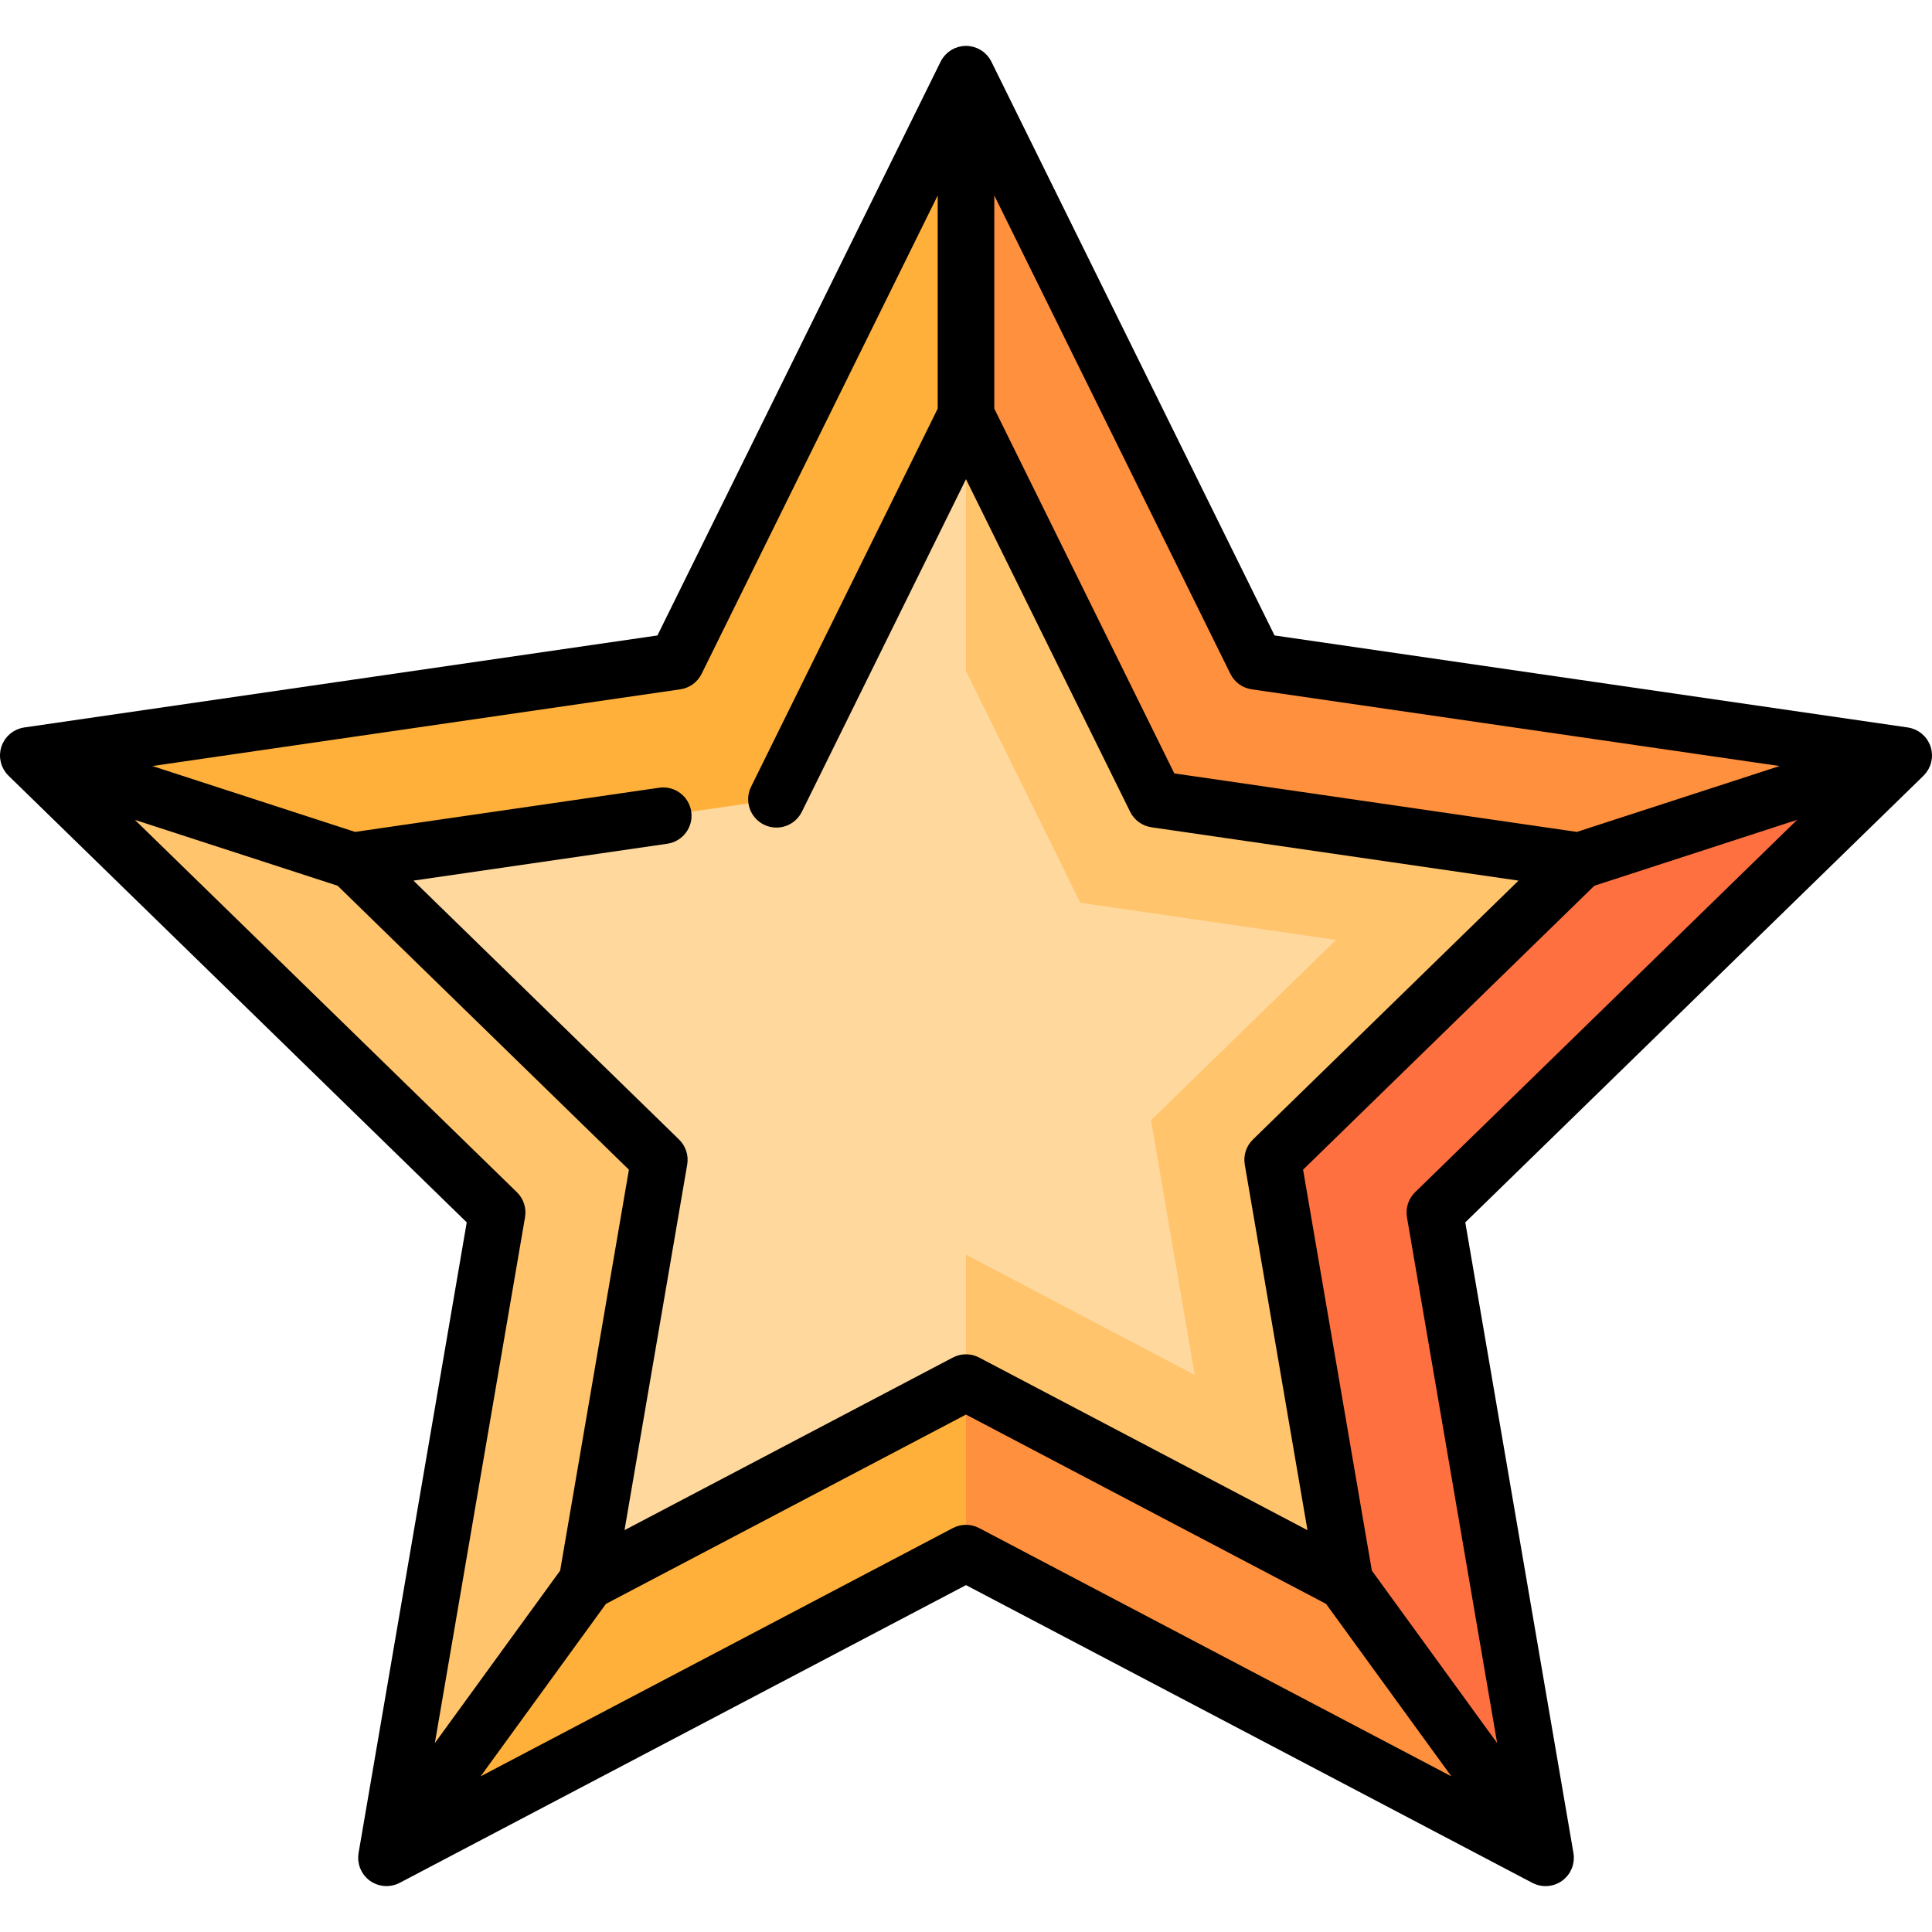
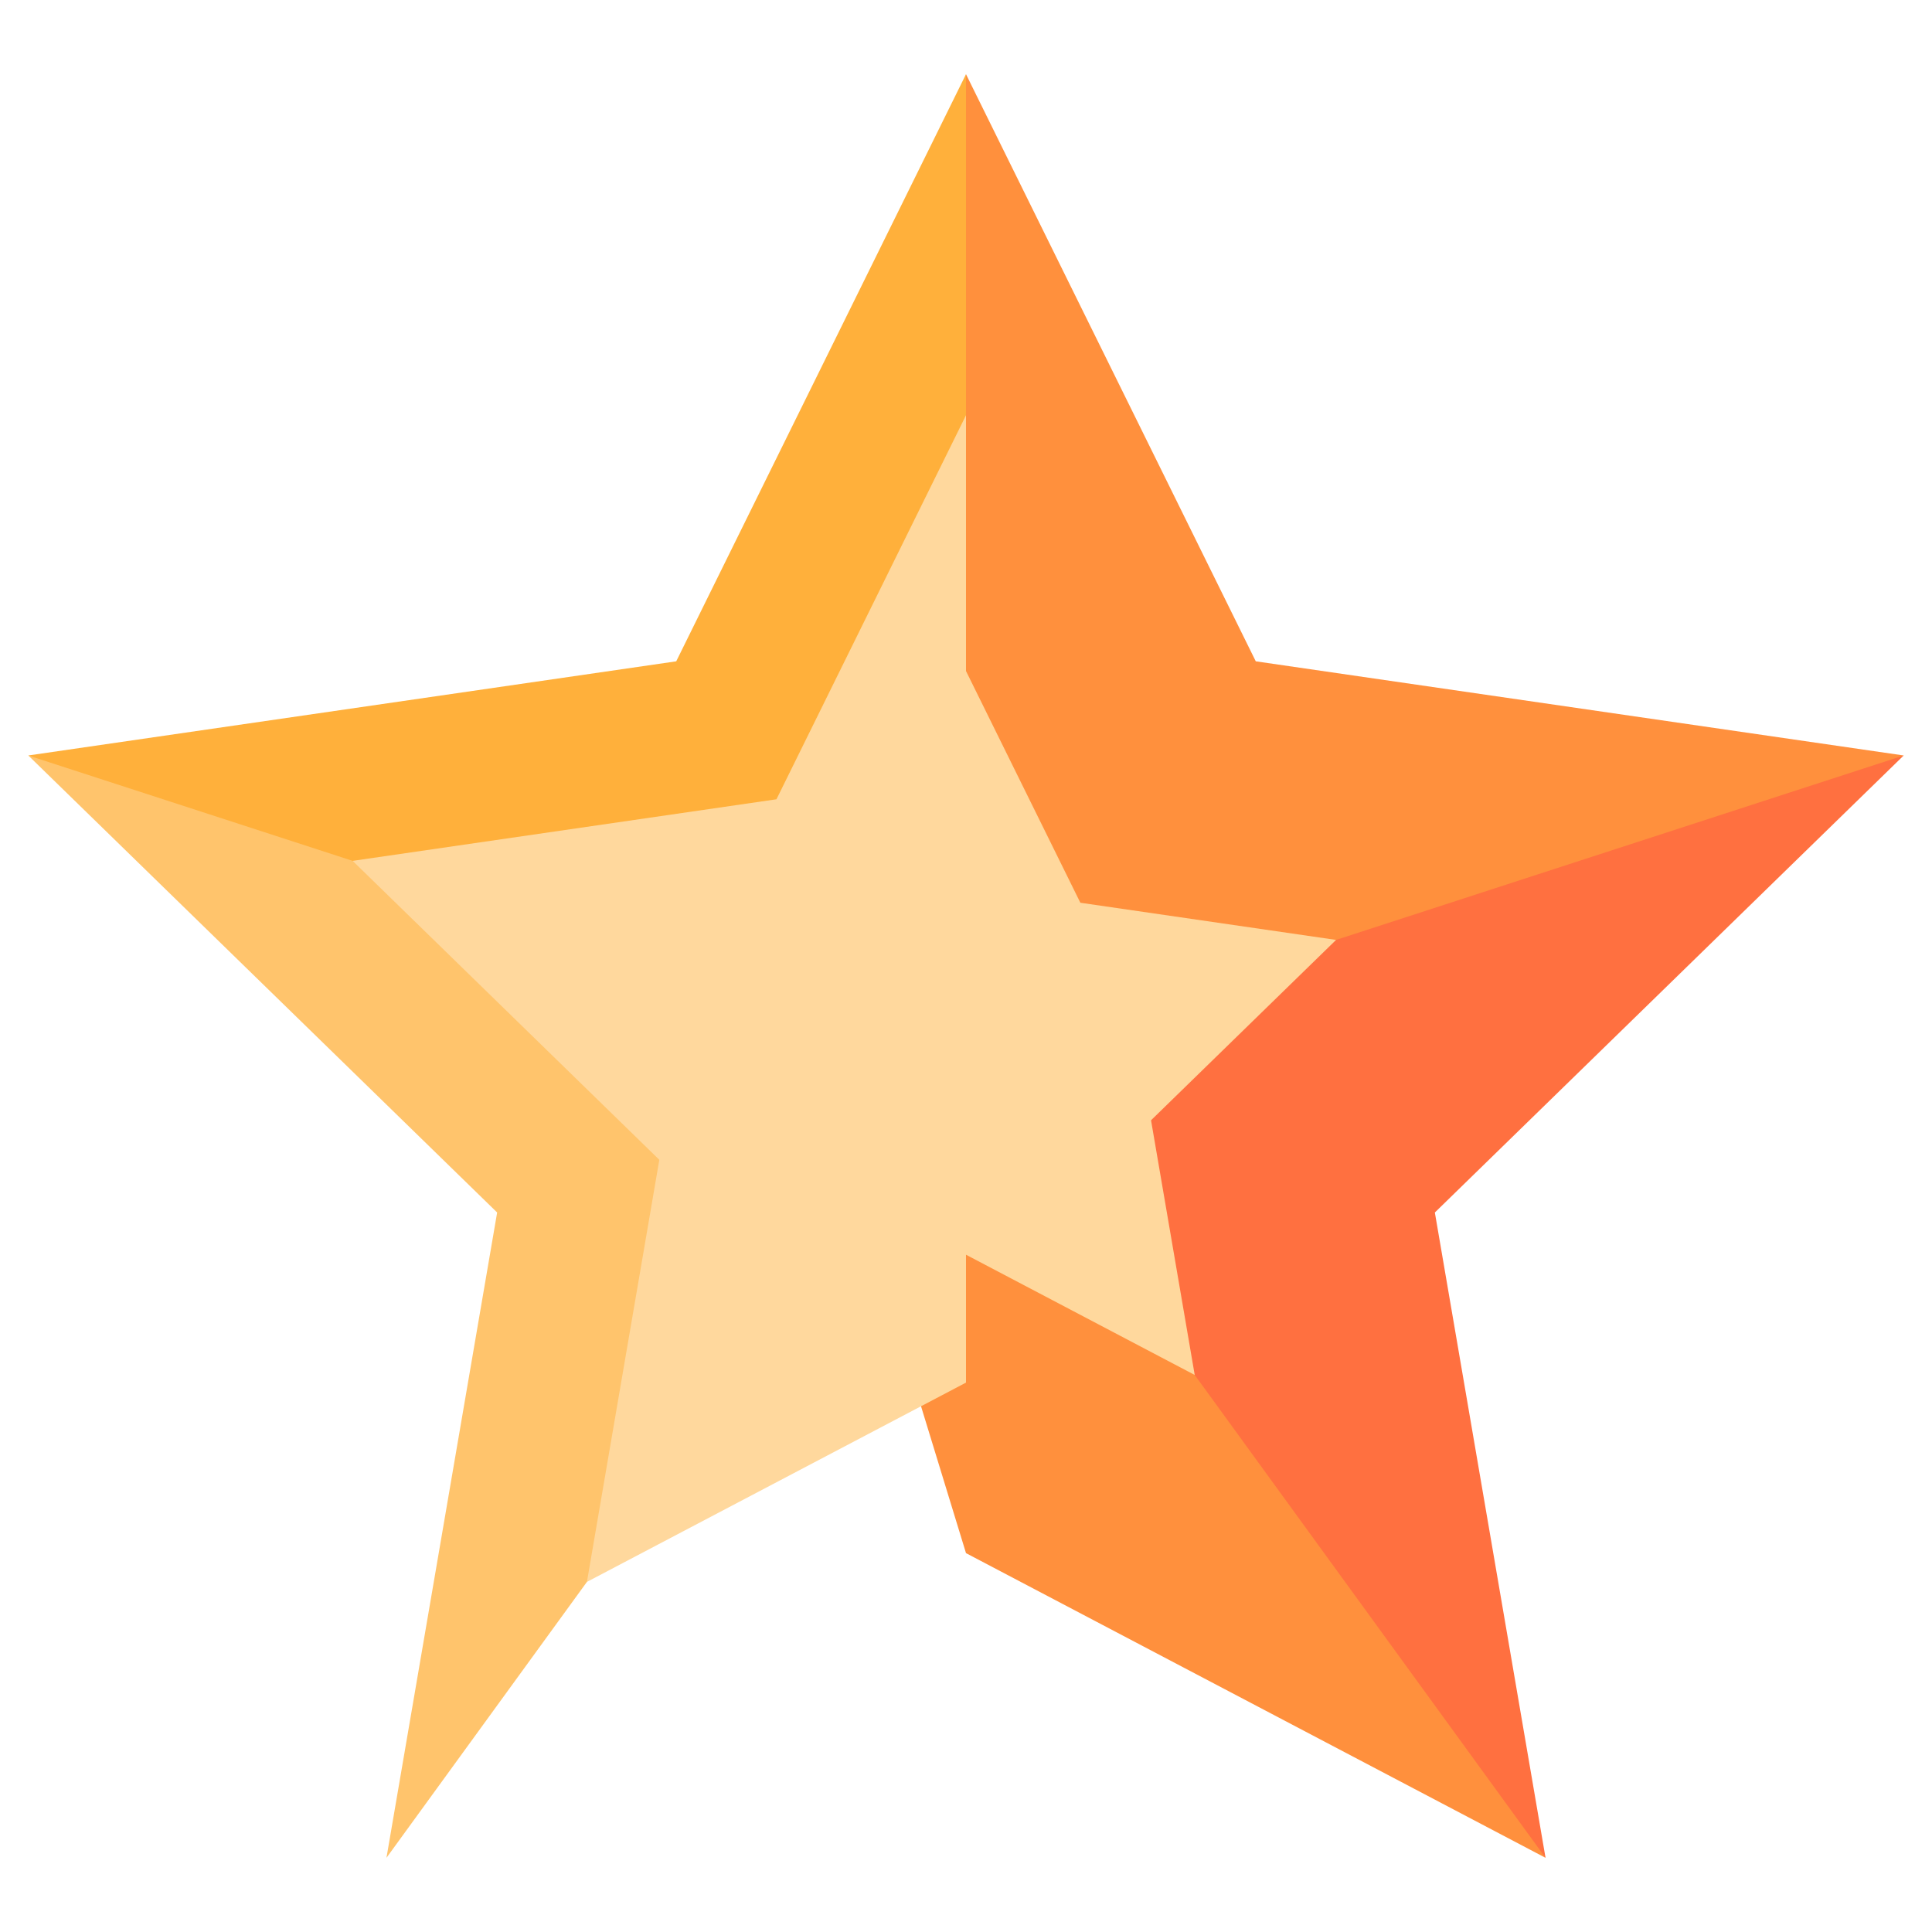
<svg xmlns="http://www.w3.org/2000/svg" version="1.1" id="Capa_1" x="0px" y="0px" viewBox="0 0 511.999 511.999" style="enable-background:new 0 0 511.999 511.999;" xml:space="preserve">
  <g>
    <polygon style="fill:#FF903D;" points="504.502,200.207 332.791,175.256 255.999,19.659 225.999,340.951  " />
    <polygon style="fill:#FF903D;" points="316,280.951 215.999,280.951 255.999,411.596 409.583,492.34  " />
  </g>
-   <polygon style="fill:#FFB03B;" points="195.998,280.951 102.416,492.34 255.999,411.596 255.999,280.951 " />
  <polygon style="fill:#FF7040;" points="504.502,200.207 255.999,280.95 409.583,492.34 380.251,321.322 " />
  <polygon style="fill:#FFC46C;" points="255.999,280.95 215.999,240.95 7.496,200.207 131.748,321.322 102.416,492.34 " />
  <polygon style="fill:#FFB03B;" points="255.999,19.659 179.207,175.256 7.496,200.207 255.999,280.95 " />
-   <polygon style="fill:#FFC46C;" points="418.543,228.137 306.229,211.816 255.999,110.042 205.998,256 255.999,366.405   356.456,419.219 337.271,307.357 " />
  <g>
    <polygon style="fill:#FFD89D;" points="205.77,211.816 93.455,228.137 174.728,307.357 155.542,419.219 255.999,366.405    255.999,110.042  " />
    <polygon style="fill:#FFD89D;" points="255.999,332.511 195.386,364.377 206.962,296.883 157.925,249.085 225.693,239.237    255.999,177.829 286.306,239.237 354.073,249.085 305.036,296.883 316.612,364.377  " />
  </g>
-   <path d="M510.431,204.799c0.017-0.022,0.031-0.046,0.048-0.068c0.17-0.226,0.325-0.462,0.469-0.705  c0.043-0.073,0.085-0.146,0.126-0.221c0.138-0.251,0.264-0.509,0.372-0.774c0.008-0.019,0.018-0.037,0.025-0.056  c0.115-0.287,0.206-0.584,0.284-0.885c0.018-0.068,0.033-0.137,0.049-0.205c0.061-0.264,0.108-0.531,0.14-0.802  c0.005-0.043,0.013-0.086,0.018-0.129c0.032-0.315,0.043-0.633,0.034-0.953c-0.001-0.05-0.007-0.1-0.009-0.149  c-0.013-0.265-0.041-0.531-0.083-0.798c-0.012-0.077-0.024-0.155-0.038-0.232c-0.059-0.311-0.131-0.622-0.231-0.931  c-0.1-0.309-0.225-0.603-0.36-0.889c-0.034-0.072-0.07-0.141-0.106-0.212c-0.122-0.239-0.255-0.47-0.4-0.691  c-0.028-0.043-0.053-0.087-0.082-0.13c-0.181-0.264-0.377-0.515-0.587-0.75c-0.029-0.032-0.06-0.062-0.09-0.094  c-0.186-0.201-0.381-0.389-0.586-0.567c-0.053-0.046-0.105-0.092-0.159-0.137c-0.241-0.198-0.49-0.385-0.752-0.55  c-0.291-0.179-0.549-0.315-0.813-0.439c-0.073-0.034-0.146-0.067-0.22-0.099c-0.268-0.116-0.541-0.22-0.821-0.304  c-0.018-0.005-0.035-0.013-0.053-0.018c-0.31-0.091-0.628-0.157-0.95-0.207c-0.025-0.004-0.049-0.013-0.075-0.016l-167.809-24.384  L262.725,16.34c-0.013-0.026-0.03-0.048-0.043-0.073c-0.146-0.286-0.304-0.565-0.484-0.829c-0.014-0.021-0.03-0.039-0.045-0.06  c-0.164-0.235-0.343-0.458-0.531-0.672c-0.055-0.063-0.111-0.124-0.168-0.185c-0.197-0.209-0.403-0.41-0.623-0.595  c-0.015-0.013-0.029-0.028-0.045-0.041c-0.238-0.198-0.492-0.376-0.754-0.543c-0.06-0.038-0.12-0.073-0.181-0.11  c-0.232-0.139-0.47-0.266-0.718-0.38c-0.041-0.019-0.079-0.04-0.12-0.058c-0.289-0.127-0.587-0.236-0.893-0.326  c-0.05-0.015-0.101-0.025-0.152-0.039c-0.254-0.069-0.513-0.124-0.777-0.167c-0.079-0.013-0.157-0.026-0.236-0.036  c-0.314-0.04-0.631-0.068-0.956-0.068s-0.642,0.028-0.956,0.068c-0.079,0.01-0.157,0.023-0.236,0.036  c-0.264,0.042-0.523,0.097-0.777,0.167c-0.05,0.014-0.102,0.024-0.152,0.039c-0.306,0.09-0.604,0.199-0.893,0.326  c-0.041,0.018-0.08,0.04-0.121,0.058c-0.247,0.114-0.486,0.241-0.717,0.38c-0.061,0.036-0.121,0.072-0.181,0.11  c-0.262,0.167-0.515,0.346-0.754,0.543c-0.016,0.013-0.029,0.028-0.045,0.041c-0.22,0.186-0.426,0.386-0.623,0.595  c-0.057,0.061-0.113,0.122-0.168,0.185c-0.189,0.214-0.368,0.437-0.531,0.672c-0.014,0.021-0.031,0.039-0.045,0.06  c-0.18,0.264-0.339,0.542-0.484,0.829c-0.013,0.026-0.03,0.048-0.043,0.073l-75.047,152.061L6.418,192.786  c-0.026,0.004-0.051,0.013-0.077,0.017c-0.319,0.05-0.635,0.115-0.944,0.206c-0.024,0.007-0.046,0.017-0.07,0.024  c-0.273,0.083-0.54,0.184-0.801,0.297c-0.078,0.034-0.155,0.068-0.232,0.105c-0.256,0.121-0.506,0.253-0.747,0.403  c-0.021,0.013-0.043,0.023-0.063,0.036c-0.26,0.164-0.506,0.349-0.744,0.544c-0.057,0.047-0.113,0.096-0.169,0.145  c-0.2,0.174-0.392,0.359-0.574,0.555c-0.033,0.035-0.068,0.068-0.1,0.104c-0.209,0.234-0.404,0.483-0.583,0.745  c-0.031,0.044-0.057,0.091-0.087,0.136c-0.143,0.219-0.275,0.447-0.396,0.684c-0.037,0.072-0.074,0.142-0.108,0.215  c-0.135,0.286-0.259,0.579-0.359,0.887c-0.1,0.309-0.172,0.62-0.231,0.931c-0.015,0.077-0.026,0.155-0.038,0.232  c-0.042,0.267-0.07,0.533-0.083,0.798c-0.002,0.05-0.008,0.1-0.009,0.149c-0.009,0.32,0.002,0.638,0.034,0.953  c0.004,0.043,0.012,0.086,0.018,0.129c0.032,0.271,0.079,0.538,0.14,0.802c0.016,0.069,0.031,0.137,0.049,0.205  c0.078,0.301,0.169,0.597,0.284,0.885c0.007,0.019,0.017,0.037,0.025,0.056c0.108,0.266,0.235,0.523,0.372,0.774  c0.041,0.074,0.083,0.147,0.126,0.221c0.144,0.243,0.299,0.479,0.469,0.705c0.017,0.022,0.031,0.046,0.048,0.068  c0.194,0.251,0.409,0.487,0.635,0.713c0.021,0.021,0.037,0.045,0.059,0.066L123.69,323.938L95.025,491.07  c-0.005,0.031-0.004,0.062-0.009,0.093c-0.049,0.313-0.084,0.627-0.094,0.941c-0.001,0.034,0.002,0.068,0.001,0.102  c-0.005,0.276,0.008,0.552,0.034,0.826c0.008,0.088,0.018,0.175,0.029,0.263c0.036,0.278,0.084,0.554,0.151,0.826  c0.006,0.026,0.009,0.052,0.016,0.077c0.076,0.298,0.176,0.589,0.288,0.877c0.027,0.068,0.056,0.134,0.084,0.201  c0.105,0.247,0.222,0.488,0.354,0.724c0.022,0.04,0.042,0.081,0.065,0.12c0.159,0.272,0.336,0.536,0.531,0.789  c0.031,0.041,0.066,0.079,0.099,0.12c0.165,0.206,0.343,0.403,0.532,0.593c0.056,0.056,0.111,0.113,0.169,0.167  c0.23,0.217,0.471,0.426,0.734,0.617c0.31,0.225,0.635,0.419,0.969,0.592c0.127,0.065,0.258,0.114,0.386,0.171  c0.209,0.094,0.418,0.186,0.634,0.26c0.156,0.053,0.313,0.092,0.471,0.135c0.197,0.053,0.394,0.103,0.595,0.14  c0.163,0.03,0.326,0.051,0.49,0.07c0.202,0.023,0.403,0.04,0.606,0.047c0.083,0.003,0.167,0.019,0.25,0.019  c0.1,0,0.199-0.013,0.298-0.017c0.118-0.005,0.235-0.01,0.352-0.02c0.214-0.019,0.425-0.049,0.636-0.086  c0.107-0.019,0.214-0.033,0.321-0.056c0.285-0.062,0.566-0.141,0.842-0.236c0.028-0.01,0.057-0.015,0.085-0.025  c0.311-0.111,0.613-0.246,0.908-0.398c0.017-0.009,0.036-0.014,0.053-0.023l150.093-78.909l150.093,78.909  c0.019,0.01,0.039,0.016,0.058,0.026c0.176,0.091,0.358,0.167,0.54,0.243c0.096,0.04,0.19,0.087,0.287,0.123  c0.177,0.065,0.359,0.116,0.541,0.167c0.105,0.03,0.209,0.068,0.316,0.094c0.184,0.044,0.371,0.071,0.558,0.101  c0.104,0.017,0.208,0.042,0.313,0.055c0.293,0.035,0.587,0.053,0.883,0.053c1.15,0,2.308-0.265,3.379-0.807  c0.354-0.179,0.696-0.387,1.024-0.625c0.263-0.191,0.503-0.4,0.734-0.617c0.058-0.055,0.113-0.111,0.169-0.167  c0.189-0.19,0.367-0.387,0.532-0.593c0.032-0.041,0.067-0.079,0.099-0.12c0.195-0.253,0.372-0.516,0.531-0.789  c0.023-0.039,0.042-0.081,0.065-0.12c0.132-0.236,0.249-0.477,0.354-0.724c0.029-0.067,0.058-0.134,0.084-0.201  c0.112-0.287,0.212-0.579,0.288-0.877c0.006-0.025,0.01-0.051,0.016-0.077c0.067-0.272,0.115-0.548,0.151-0.826  c0.011-0.088,0.021-0.175,0.029-0.263c0.026-0.275,0.039-0.55,0.034-0.826c0-0.034,0.002-0.068,0.001-0.102  c-0.01-0.314-0.044-0.628-0.094-0.941c-0.005-0.031-0.004-0.062-0.009-0.093l-28.665-167.132l121.428-118.362  c0.021-0.021,0.038-0.045,0.059-0.066C510.022,205.286,510.237,205.05,510.431,204.799z M331.713,182.678l139.902,20.329  l-53.725,17.456l-106.681-15.502l-47.71-96.669v-56.49l62.566,126.773C327.158,180.789,329.27,182.323,331.713,182.678z   M180.285,182.678c2.443-0.355,4.555-1.889,5.647-4.103l62.566-126.773v56.49l-49.455,100.205  c-1.833,3.714-0.308,8.211,3.406,10.045c3.717,1.835,8.212,0.308,10.045-3.406l43.503-88.147l43.504,88.147  c1.093,2.213,3.204,3.748,5.647,4.103l97.275,14.135l-70.391,68.613c-1.768,1.723-2.574,4.206-2.156,6.639l16.616,96.883  l-87.006-45.742c-2.186-1.148-4.795-1.148-6.98,0l-87.006,45.742l16.616-96.883c0.418-2.433-0.389-4.916-2.156-6.639l-70.391-68.613  l67.275-9.776c4.1-0.596,6.939-4.401,6.344-8.5c-0.596-4.1-4.413-6.939-8.5-6.343l-80.583,11.709l-53.725-17.456L180.285,182.678z   M136.984,315.951L35.748,217.273l53.724,17.456l77.196,75.247l-18.223,106.249l-33.204,45.702l23.897-139.338  C139.558,320.157,138.751,317.674,136.984,315.951z M255.999,404.096c-1.199,0-2.397,0.287-3.49,0.861l-125.132,65.786  l33.203-45.701l95.419-50.165l95.419,50.165l33.203,45.701l-125.132-65.786C258.397,404.383,257.198,404.096,255.999,404.096z   M372.859,322.589l23.897,139.338l-33.204-45.702l-18.223-106.249l77.196-75.247l53.724-17.456l-101.234,98.678  C373.247,317.674,372.441,320.157,372.859,322.589z" />
  <g>
</g>
  <g>
</g>
  <g>
</g>
  <g>
</g>
  <g>
</g>
  <g>
</g>
  <g>
</g>
  <g>
</g>
  <g>
</g>
  <g>
</g>
  <g>
</g>
  <g>
</g>
  <g>
</g>
  <g>
</g>
  <g>
</g>
</svg>